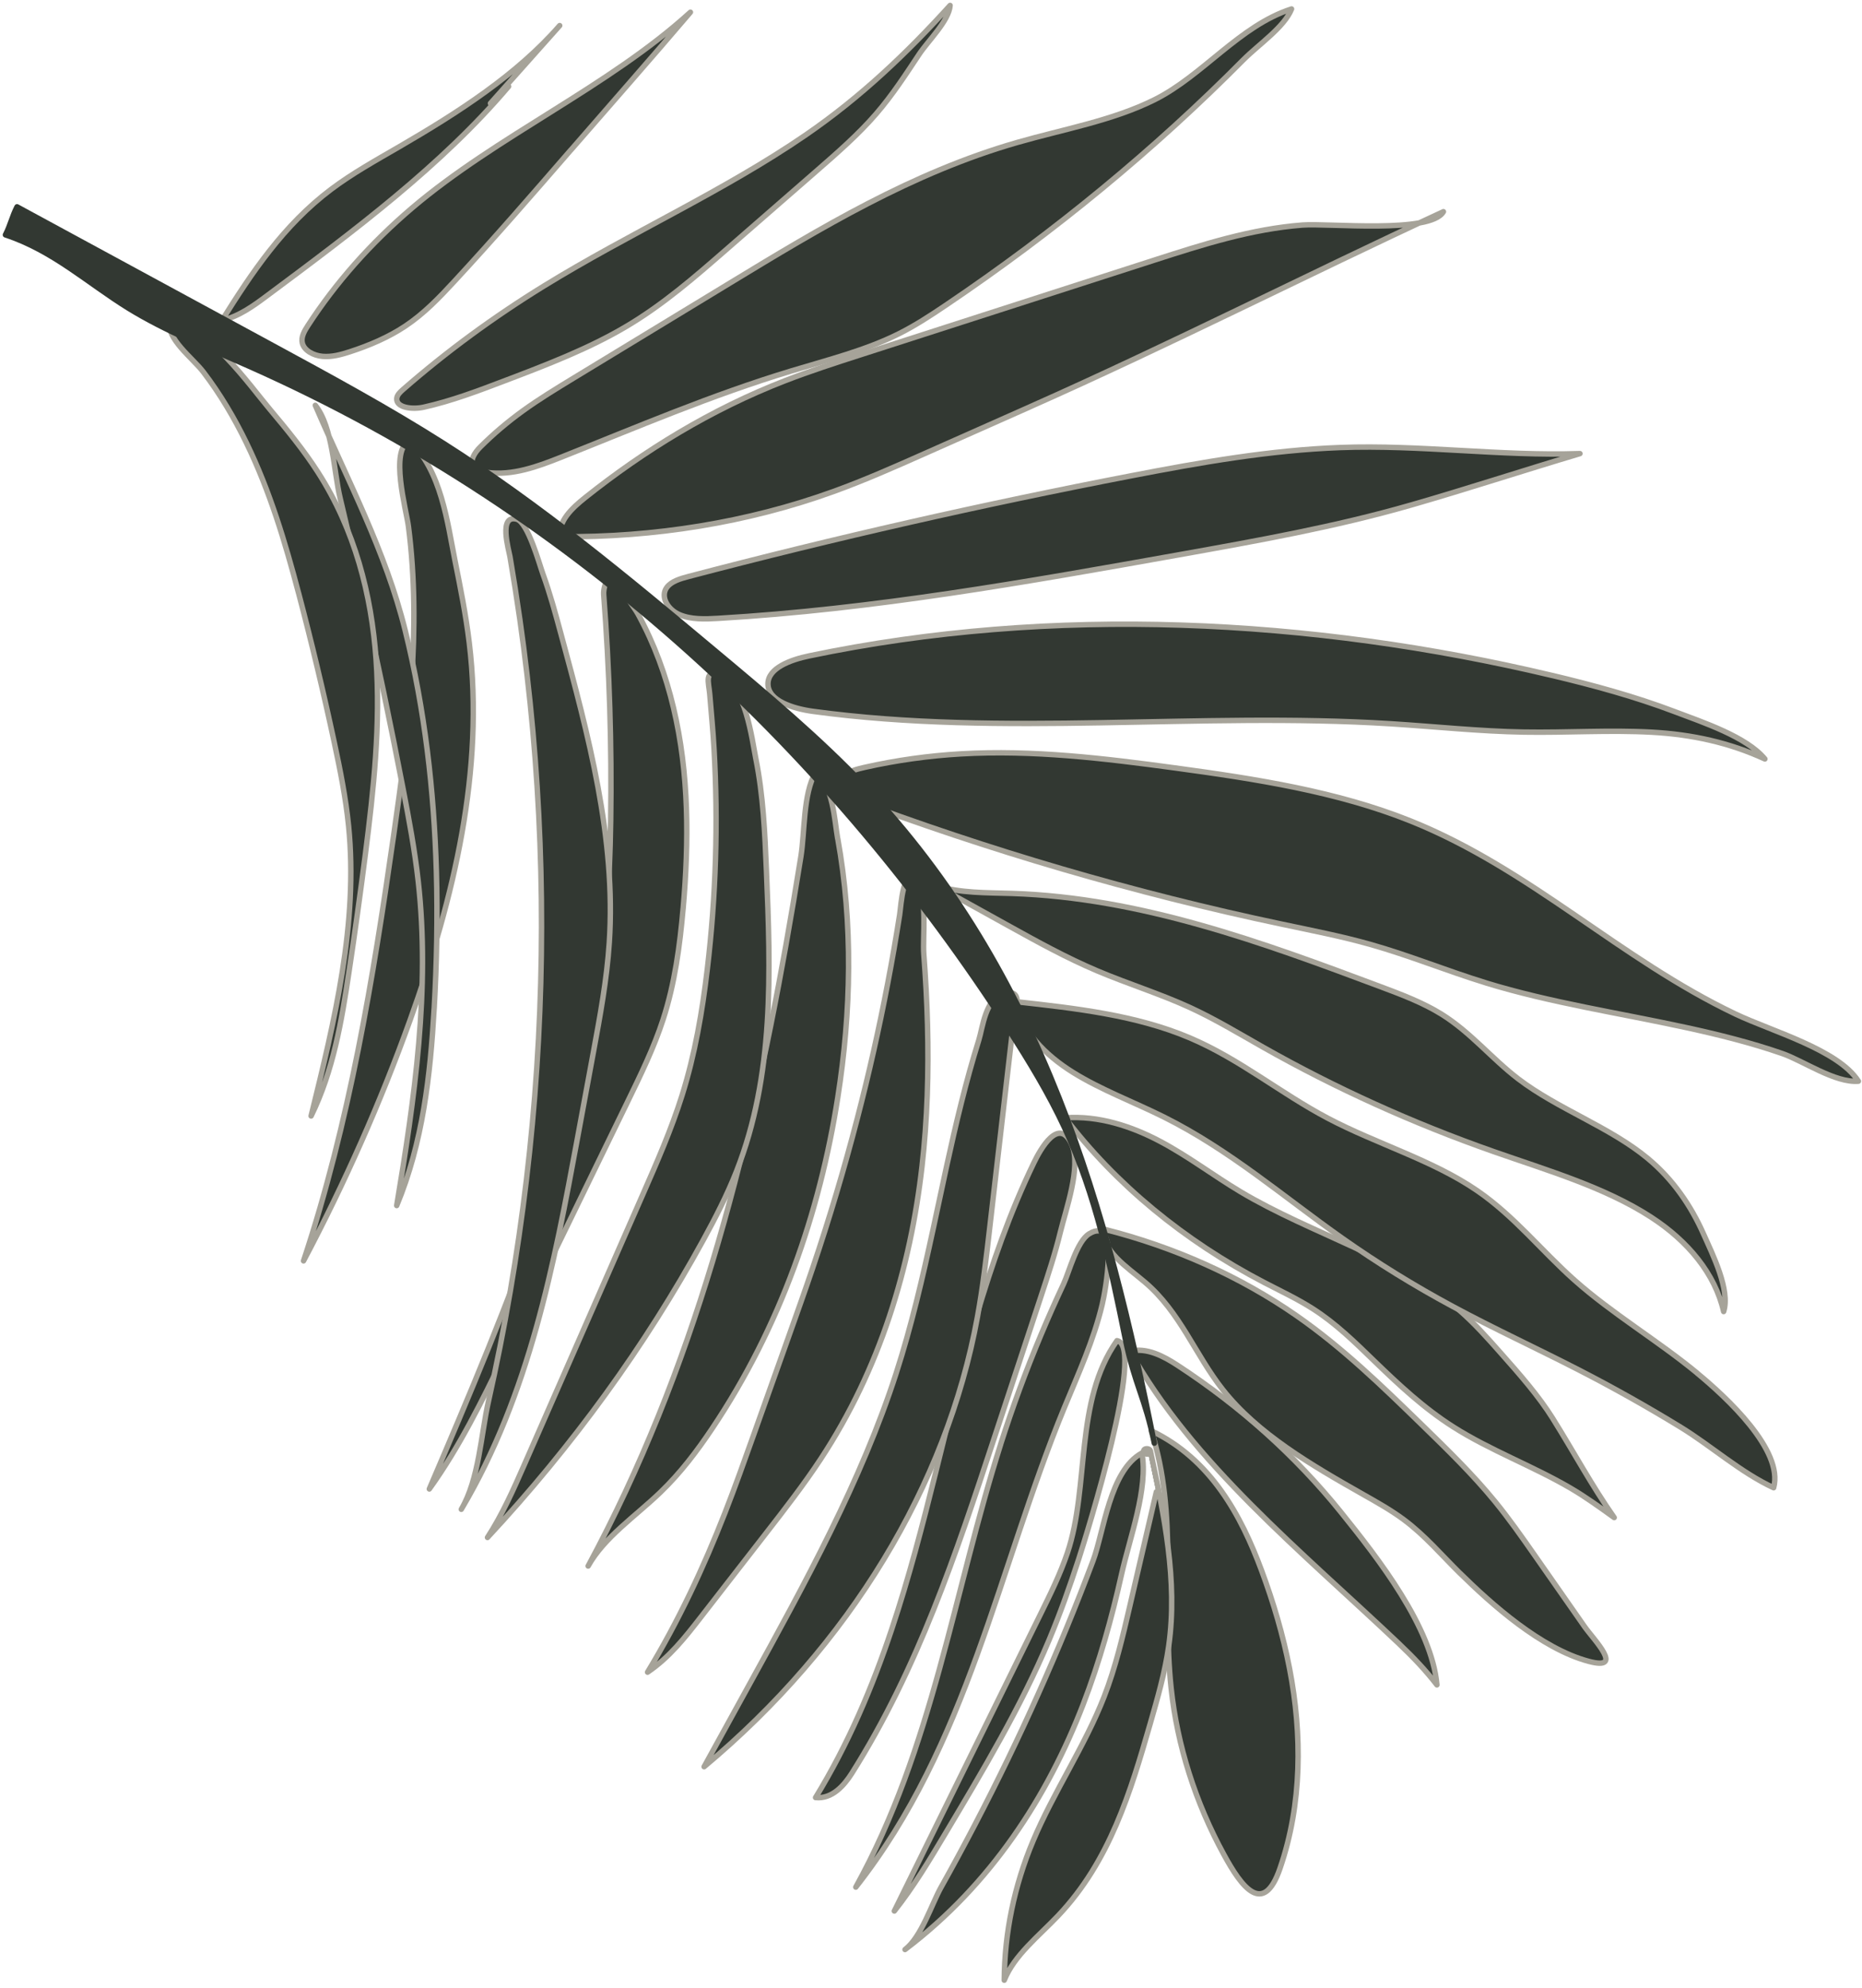
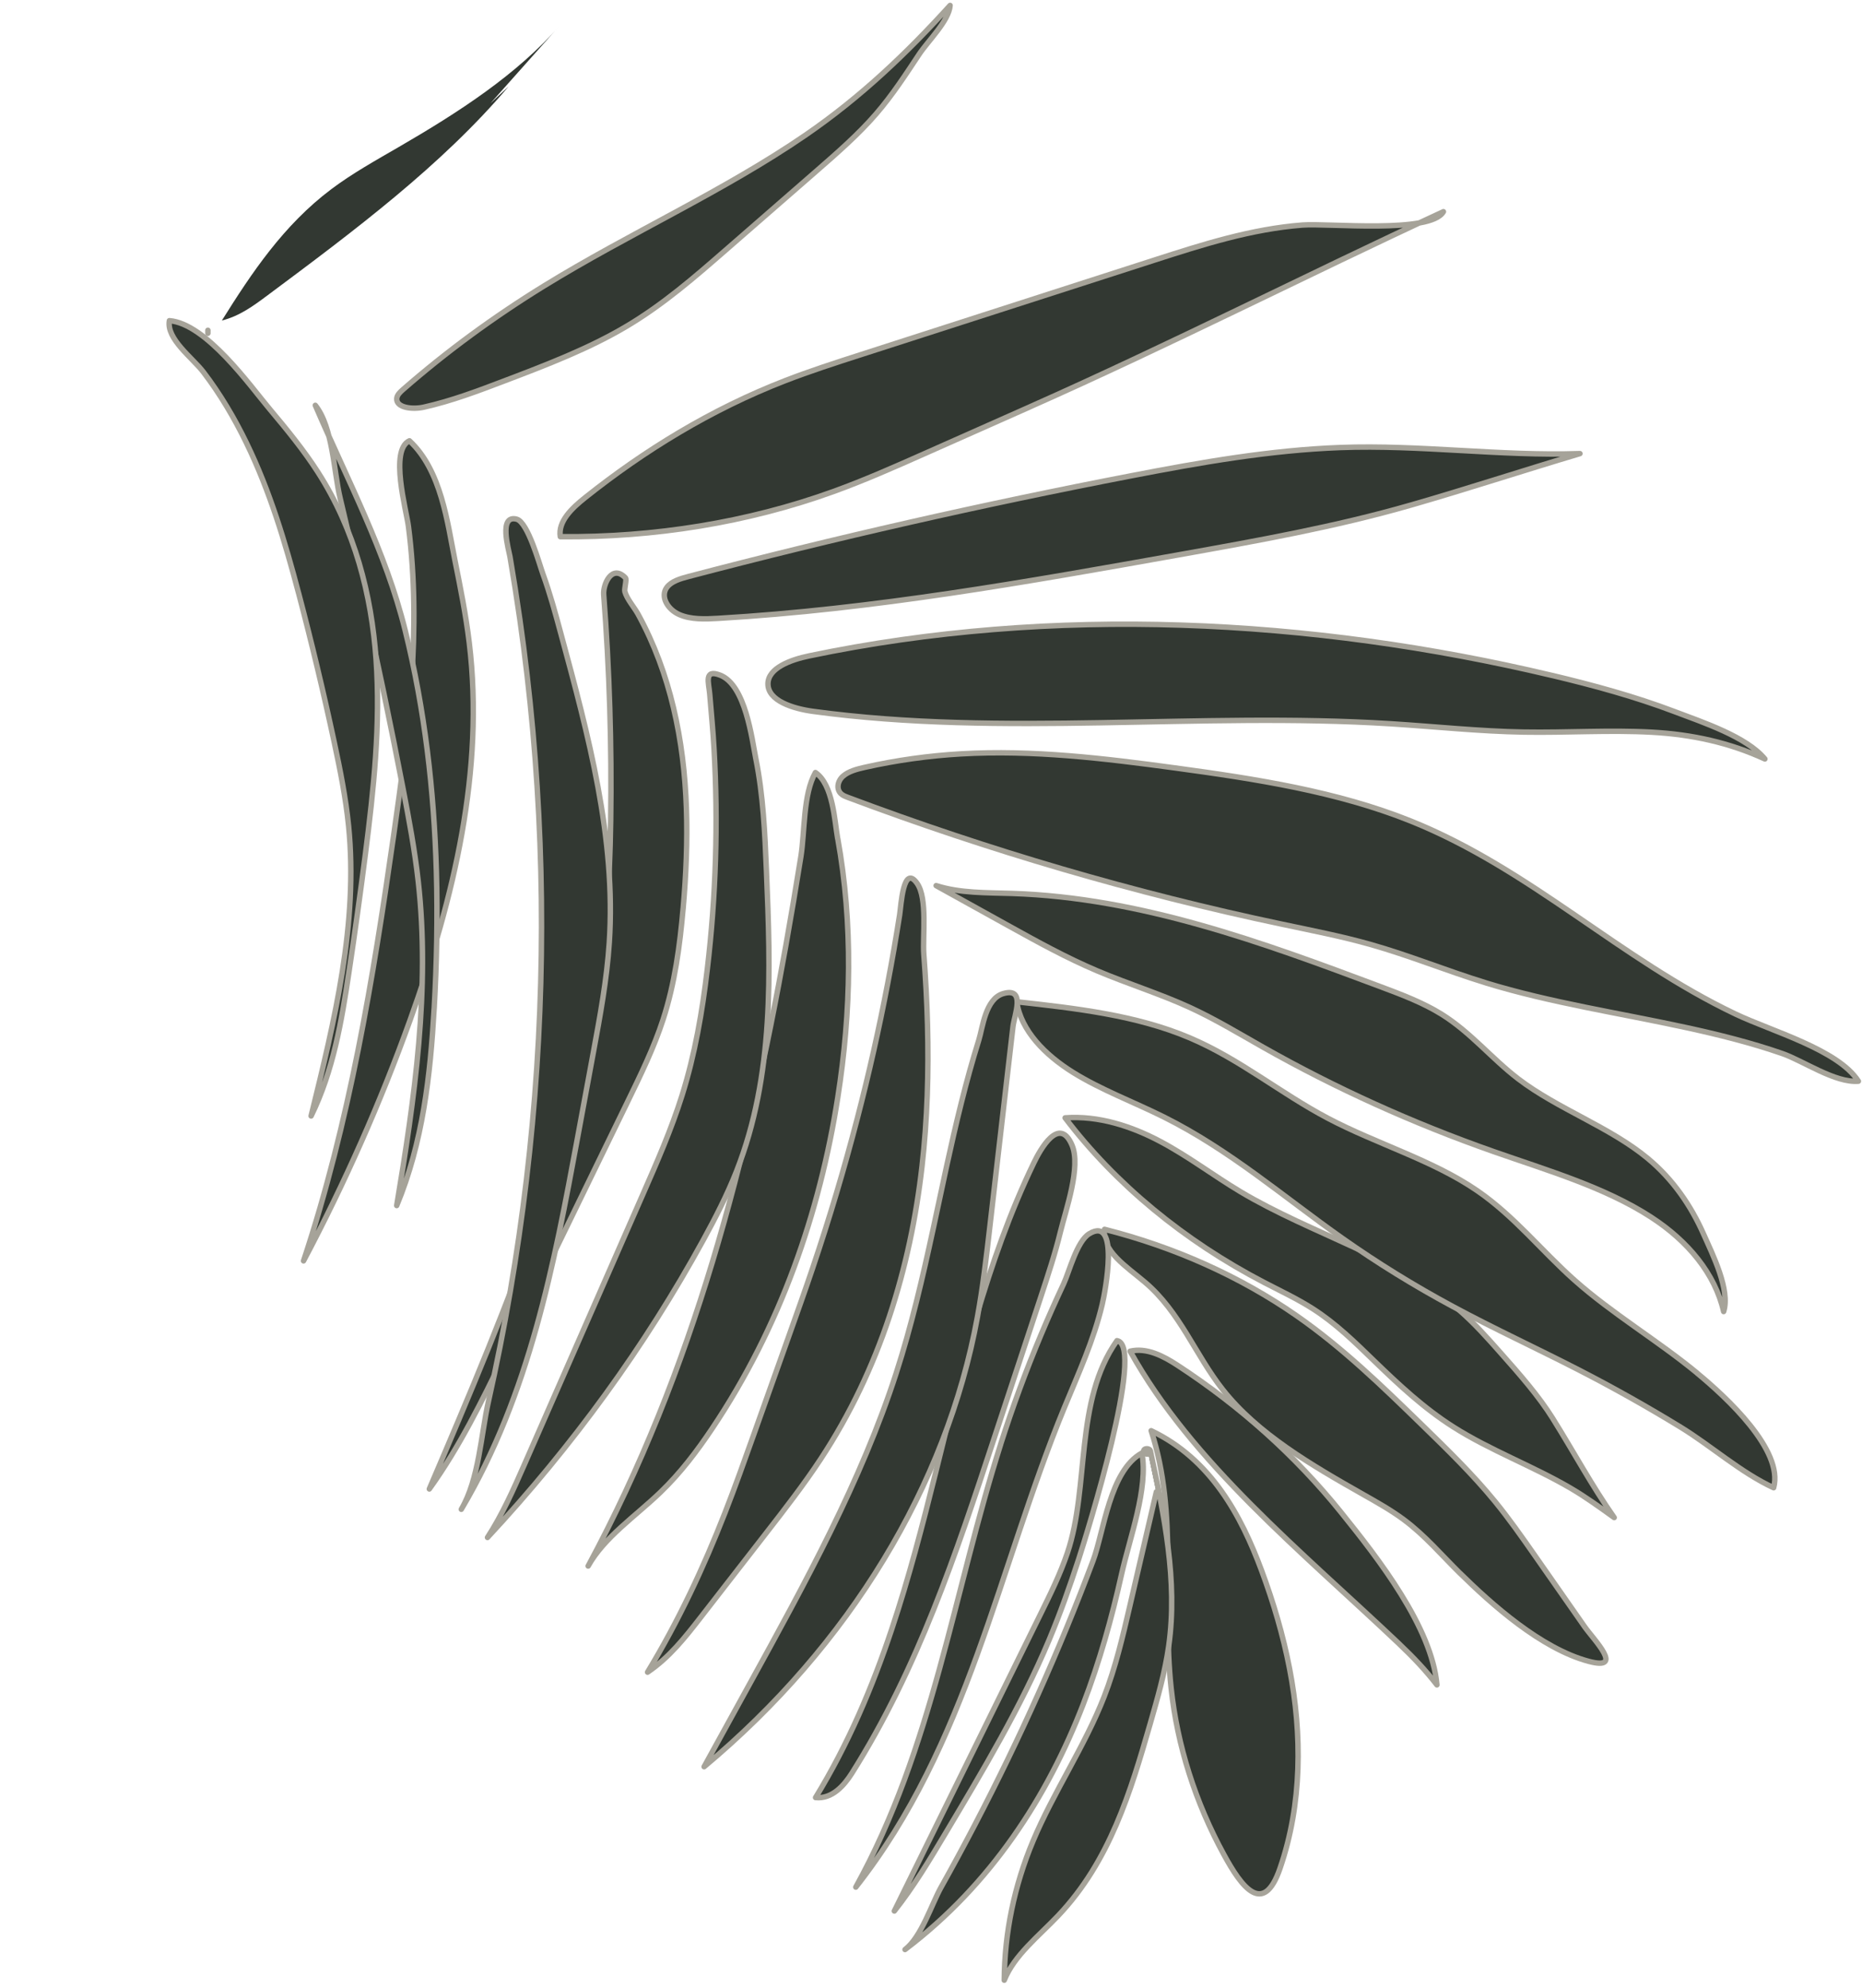
<svg xmlns="http://www.w3.org/2000/svg" width="343" height="366" viewBox="0 0 343 366" fill="none">
  <path d="M225.464 341.509C220.181 331.831 216.872 321.416 215.734 310.845C214.023 295.031 217.082 278.762 212.056 263.436C223.082 268.683 228.668 279.136 232.392 289.166C236.78 300.967 239.523 313.342 239.083 325.717C238.866 331.89 237.846 338.054 235.8 344C232.708 352.996 228.661 347.369 225.464 341.509Z" fill="#323832" stroke="#A6A399" stroke-linecap="round" stroke-linejoin="round" />
  <path d="M213.013 274.693C211.388 281.685 209.763 288.682 208.138 295.674C206.829 301.311 205.513 306.96 203.388 312.424C199.842 321.518 194.092 329.939 190.303 338.967C186.842 347.199 185.039 355.902 184.993 364.616C186.829 360.013 191.316 356.53 194.941 352.712C204.461 342.677 208.276 329.863 211.855 317.472C213.23 312.701 214.612 307.913 215.296 303.044C216.98 291.076 214.441 279.009 211.915 267.143C211.822 266.716 210.967 266.602 210.717 266.986C210.467 267.371 211.066 267.891 211.546 267.712" fill="#323832" />
  <path d="M213.013 274.693C211.388 281.685 209.763 288.682 208.138 295.674C206.829 301.311 205.513 306.96 203.388 312.424C199.842 321.518 194.092 329.939 190.303 338.967C186.842 347.199 185.039 355.902 184.993 364.616C186.829 360.013 191.316 356.53 194.941 352.712C204.461 342.677 208.276 329.863 211.855 317.472C213.23 312.701 214.612 307.913 215.296 303.044C216.98 291.076 214.441 279.009 211.915 267.143C211.822 266.716 210.967 266.602 210.717 266.986C210.467 267.371 211.066 267.891 211.546 267.712" stroke="#A6A399" stroke-linecap="round" stroke-linejoin="round" />
  <path d="M166.722 358.961C182.578 346.971 192.999 330.745 199.519 313.853C202.552 305.99 204.802 297.937 206.611 289.829C208.085 283.222 211.565 274.021 210.348 267.549C204.407 270.798 203.341 282.096 201.341 287.403C198.243 295.64 194.881 303.807 191.256 311.898C187.637 319.989 183.756 327.999 179.617 335.923C177.591 339.811 175.499 343.672 173.348 347.512C171.624 350.588 169.716 356.697 166.716 358.967L166.722 358.961Z" fill="#323832" stroke="#A6A399" stroke-linecap="round" stroke-linejoin="round" />
  <path d="M257.781 302.721C239.748 285.629 219.603 269.387 208.182 248.797C211.254 248.066 214.353 249.723 216.853 251.353C228.537 258.973 238.702 268.142 246.952 278.361C253.965 287.048 263.768 299.634 264.695 310.238C262.643 307.563 260.294 305.11 257.774 302.721H257.781Z" fill="#323832" stroke="#A6A399" stroke-linecap="round" stroke-linejoin="round" />
  <path d="M268.967 289.701C265.565 286.354 262.513 282.726 258.579 279.801C256.309 278.112 253.776 276.682 251.256 275.258C241.559 269.766 231.657 264.004 225.249 255.875C220.15 249.414 217.42 241.626 210.907 236.091C207.538 233.226 202.881 230.312 203.466 226.354C216.381 229.619 228.48 235.057 238.802 242.232C247.335 248.168 254.598 255.225 261.815 262.244C266.546 266.847 271.289 271.456 275.381 276.455C278.013 279.671 280.368 283.035 282.717 286.392C285.776 290.768 288.835 295.144 291.895 299.515C293.546 301.876 299.395 307.703 292.651 305.9C283.855 303.555 274.71 295.339 268.973 289.696L268.967 289.701Z" fill="#323832" stroke="#A6A399" stroke-linecap="round" stroke-linejoin="round" />
  <path d="M286.086 261.254C283.401 256.97 279.934 253.054 276.48 249.161C274.072 246.442 271.658 243.718 268.849 241.275C257.75 231.624 241.592 227.238 228.519 219.434C223.493 216.433 218.927 212.924 213.703 210.156C208.479 207.389 202.381 205.369 196.203 205.829C205.473 218.02 218.111 228.467 232.881 236.146C235.901 237.717 239.013 239.174 241.829 240.977C246.118 243.718 249.631 247.189 253.151 250.596C257.644 254.939 262.25 259.266 267.737 262.754C274.454 267.027 282.316 269.93 289.244 273.97C292.112 275.643 294.711 277.544 297.355 279.434C293.237 273.575 289.901 267.352 286.079 261.254H286.086Z" fill="#323832" stroke="#A6A399" stroke-linecap="round" stroke-linejoin="round" />
  <path d="M312.626 252.814C305.389 246.852 296.981 241.886 290.027 235.701C283.941 230.29 278.994 223.965 272.119 219.242C263.947 213.626 253.618 210.642 244.645 205.92C235.848 201.289 228.381 195.001 219.098 191.07C209.328 186.927 198.184 185.659 187.289 184.457C188.072 189.754 192.506 194.254 197.677 197.471C202.848 200.688 208.822 202.898 214.368 205.66C226.552 211.736 236.46 220.385 247.283 228.01C253.724 232.549 260.526 236.746 267.625 240.564C275.217 244.648 283.152 248.298 290.843 252.251C297.257 255.549 303.514 259.064 309.58 262.779C315.231 266.24 320.678 271.152 326.725 273.941C328.606 267.009 317.994 257.255 312.613 252.82L312.626 252.814Z" fill="#323832" stroke="#A6A399" stroke-linecap="round" stroke-linejoin="round" />
  <path d="M304.204 224.149C295.638 218.592 285.151 215.549 275.118 212.029C260.243 206.808 246.006 200.363 232.683 192.824C228.222 190.301 223.854 187.647 219.117 185.475C213.65 182.973 207.768 181.148 202.202 178.798C196.439 176.361 191.044 173.376 185.669 170.398C181.261 167.955 176.853 165.513 172.446 163.07C176.847 164.478 181.702 164.354 186.419 164.505C210.203 165.285 232.558 173.534 254.223 181.646C258.144 183.114 262.104 184.603 265.545 186.742C270.927 190.095 274.73 194.866 279.67 198.646C286.953 204.208 296.519 207.485 303.519 213.285C308.237 217.19 311.519 222.064 313.802 227.203C315.487 230.994 318.77 237.531 317.513 241.496C315.934 234.531 310.914 228.509 304.204 224.154V224.149Z" fill="#323832" stroke="#A6A399" stroke-linecap="round" stroke-linejoin="round" />
  <path d="M273.736 180.978C266.559 178.78 259.677 175.942 252.434 173.895C247.137 172.4 241.67 171.338 236.243 170.19C208.802 164.412 182.025 156.521 156.248 146.848C155.84 146.697 155.426 146.54 155.09 146.29C153.972 145.451 154.248 143.848 155.275 142.933C156.301 142.017 157.827 141.622 159.288 141.292C165.09 139.987 171.051 139.153 177.051 138.806C190.229 138.042 203.426 139.629 216.459 141.4C231.341 143.42 246.387 145.744 259.934 151.197C282.052 160.101 298.381 176.575 319.704 186.719C326.362 189.887 338.592 193.256 342.336 199.083C338.04 199.43 332.224 195.346 328.296 193.981C322.553 191.989 316.572 190.499 310.553 189.194C298.263 186.519 285.677 184.645 273.73 180.984L273.736 180.978Z" fill="#323832" stroke="#A6A399" stroke-linecap="round" stroke-linejoin="round" />
  <path d="M285.922 124.373C241.547 113.823 193.816 111.408 149.045 120.771C145.618 121.486 141.48 123.003 141.466 125.916C141.447 129.02 146.059 130.482 149.776 130.985C184.816 135.746 220.744 131.05 256.159 133.265C264.343 133.78 272.501 134.657 280.705 134.798C288.567 134.933 296.442 134.387 304.284 134.82C311.732 135.231 318.6 136.753 325.113 139.748C321.719 135.648 313.732 133.022 308.409 131.002C301.166 128.256 293.573 126.187 285.922 124.367V124.373Z" fill="#323832" stroke="#A6A399" stroke-linecap="round" stroke-linejoin="round" />
  <path d="M259.845 93.016C245.964 97.012 231.549 99.585 217.174 102.152C189.108 107.161 160.923 112.182 132.271 113.861C129.85 114.001 127.285 114.099 125.14 113.162C122.995 112.225 121.58 109.864 122.837 108.158C123.666 107.031 125.324 106.549 126.844 106.149C153.758 99.076 181.015 92.88 208.529 87.578C221.161 85.141 233.924 82.888 246.885 82.406C261.648 81.859 276.339 84.014 291.043 83.522C280.635 86.62 270.299 90.01 259.839 93.021L259.845 93.016Z" fill="#323832" stroke="#A6A399" stroke-linecap="round" stroke-linejoin="round" />
  <path d="M189.716 74.917C183.249 77.788 176.782 80.658 170.314 83.528C164.808 85.971 159.288 88.419 153.558 90.493C137.768 96.207 120.459 98.985 103.215 98.822C102.754 96.028 105.34 93.575 107.801 91.614C118.676 82.954 130.952 75.394 144.643 70.087C149.17 68.332 153.841 66.826 158.499 65.326C164.768 63.306 171.038 61.291 177.308 59.271C189.124 55.469 200.933 51.662 212.749 47.86C221.558 45.023 230.513 42.158 239.927 41.437C244.73 41.069 263.552 43.073 265.895 38.978C240.388 50.785 215.526 63.458 189.716 74.912V74.917Z" fill="#323832" stroke="#A6A399" stroke-linecap="round" stroke-linejoin="round" />
-   <path d="M229.109 10.944C212.687 27.511 194.233 42.718 174.134 56.263C171.384 58.115 168.595 59.945 165.555 61.467C159.43 64.532 152.489 66.266 145.759 68.302C131.154 72.716 117.311 78.646 103.305 84.213C99.041 85.908 94.423 87.614 89.745 86.997C88.837 86.878 87.864 86.629 87.337 86.006C86.377 84.869 87.436 83.336 88.508 82.269C90.883 79.902 93.489 77.693 96.291 75.662C99.305 73.479 102.535 71.519 105.765 69.553C115.357 63.726 124.95 57.898 134.535 52.071C151.101 42.008 167.99 31.8 187.424 26.222C195.95 23.774 204.977 22.209 212.694 18.352C221.582 13.912 228.352 4.716 237.918 1.65C236.628 4.965 231.786 8.247 229.109 10.949V10.944Z" fill="#323832" stroke="#A6A399" stroke-linecap="round" stroke-linejoin="round" />
  <path d="M161.447 20.908C158.138 24.748 154.19 28.182 150.263 31.604C144.723 36.43 139.177 41.261 133.637 46.086C127.953 51.036 122.229 56.013 115.532 60.01C108.538 64.185 100.637 67.197 92.795 70.175C87.999 72 83.17 73.831 78.064 74.974C76.058 75.423 73.005 75.125 73.084 73.414C73.117 72.742 73.709 72.184 74.268 71.697C82.229 64.749 90.92 58.369 100.209 52.65C115.933 42.967 133.361 35.19 148.44 24.835C158.638 17.827 167.098 9.73 175.02 1C174.822 3.811 170.98 7.488 169.309 10.006C166.848 13.711 164.427 17.448 161.454 20.897L161.447 20.908Z" fill="#323832" stroke="#A6A399" stroke-linecap="round" stroke-linejoin="round" />
-   <path d="M105.177 27.592C98.104 35.742 91.025 43.893 83.644 51.86C80.92 54.8 78.117 57.741 74.624 60.065C71.571 62.095 68.051 63.606 64.4 64.787C62.808 65.302 61.117 65.767 59.413 65.616C57.709 65.464 55.999 64.522 55.683 63.135C55.433 62.036 56.071 60.947 56.709 59.962C61.841 52.055 68.328 44.738 75.907 38.293C91.571 24.976 112.091 16.002 127.184 2.246C119.947 10.749 112.526 19.149 105.19 27.592H105.177Z" fill="#323832" stroke="#A6A399" stroke-linecap="round" stroke-linejoin="round" />
  <path d="M93.694 15.911C81.338 30.49 65.174 42.551 49.16 54.471C46.68 56.318 44.081 58.224 40.871 59.014C46.344 50.279 52.206 41.462 61.029 34.833C64.891 31.93 69.239 29.515 73.509 27.04C84.503 20.666 95.266 13.707 103.102 4.711C98.852 9.482 94.595 14.259 90.345 19.03" fill="#323832" />
-   <path d="M93.694 15.911C81.338 30.49 65.174 42.551 49.16 54.471C46.68 56.318 44.081 58.224 40.871 59.014C46.344 50.279 52.206 41.462 61.029 34.833C64.891 31.93 69.239 29.515 73.509 27.04C84.503 20.666 95.266 13.707 103.102 4.711C98.852 9.482 94.595 14.259 90.345 19.03" stroke="#A6A399" stroke-linecap="round" stroke-linejoin="round" />
  <path d="M196.627 285.93C195.318 289.802 193.482 293.539 191.647 297.265C182.68 315.467 173.712 333.675 164.745 351.877C168.324 347.35 171.225 342.492 174.12 337.645C181.087 325.985 188.068 314.292 193.232 302.015C195.305 297.081 197.081 292.066 198.726 287.024C200.14 282.675 211.088 247.684 205.759 246.855C197.864 257.974 200.746 273.734 196.627 285.93Z" fill="#323832" stroke="#A6A399" stroke-linecap="round" stroke-linejoin="round" />
  <path d="M184.349 265.898C175.639 293.188 171.862 321.804 157.645 347.48C178.382 321.16 183.797 288.92 196.053 259.215C198.639 252.949 201.501 246.704 203.04 240.184C203.58 237.909 206.31 223.731 200.652 227.17C198.356 228.567 196.961 234.194 195.935 236.382C194.494 239.463 193.112 242.561 191.803 245.681C189.007 252.337 186.52 259.079 184.343 265.892L184.349 265.898Z" fill="#323832" stroke="#A6A399" stroke-linecap="round" stroke-linejoin="round" />
  <path d="M150.235 330.982C153.281 331.296 155.504 328.745 156.925 326.503C169.116 307.202 176.136 286.026 183.064 265.035C185.965 256.25 188.867 247.466 191.768 238.682C193.064 234.75 194.367 230.818 195.34 226.827C196.327 222.781 199.176 214.831 197.472 210.85C195.123 205.359 191.623 211.663 190.459 214.083C186.031 223.268 182.702 232.784 179.873 242.381C174.235 261.509 170.61 281.016 164.261 300.004C160.702 310.646 156.274 321.12 150.235 330.987V330.982Z" fill="#323832" stroke="#A6A399" stroke-linecap="round" stroke-linejoin="round" />
  <path d="M165.1 252.807C158.678 272.672 148.316 291.502 138.007 310.225C135.237 315.25 132.468 320.276 129.704 325.307C156.474 302.962 174.369 273.528 180.054 242.495C181.047 237.085 181.672 231.637 182.304 226.194C183.258 217.935 184.212 209.681 185.166 201.422C185.646 197.296 186.12 193.163 186.6 189.037C186.843 186.914 189.027 181.736 184.823 182.944C181.508 183.897 181.021 189.226 180.304 191.517C179.106 195.335 178.054 199.186 177.087 203.053C175.146 210.797 173.56 218.601 171.876 226.384C169.955 235.244 167.915 244.098 165.1 252.802V252.807Z" fill="#323832" stroke="#A6A399" stroke-linecap="round" stroke-linejoin="round" />
  <path d="M149.766 233.298C148.332 237.549 146.819 241.779 145.312 246.014C143.155 252.069 140.997 258.124 138.839 264.179C137.122 268.988 135.411 273.797 133.543 278.563C129.615 288.598 125.01 298.466 119.286 307.9C123.332 305.16 126.22 301.466 129.049 297.832C133.062 292.671 137.069 287.515 141.082 282.354C144.589 277.843 148.102 273.326 151.201 268.62C162.089 252.091 167.714 233.461 169.846 214.744C170.832 206.095 171.089 197.403 170.859 188.721C170.747 184.378 170.504 180.034 170.175 175.696C169.931 172.463 170.892 165.433 168.944 162.661C166.372 159 165.984 166.771 165.727 168.428C165.069 172.631 164.339 176.828 163.536 181.015C161.938 189.387 160.063 197.728 157.905 206.014C155.523 215.177 152.813 224.275 149.76 233.304L149.766 233.298Z" fill="#323832" stroke="#A6A399" stroke-linecap="round" stroke-linejoin="round" />
  <path d="M154.325 154.421C157.16 170.191 156.805 186.287 154.325 202.095C150.996 223.341 143.752 244.317 131.166 263.066C128.41 267.171 125.384 271.184 121.68 274.748C117.061 279.194 111.311 283.034 108.344 288.352C127.844 252.186 137.778 213.165 144.746 174.194C145.726 168.713 146.647 163.232 147.529 157.741C148.265 153.175 147.917 146.281 150.206 142.246C153.476 144.456 153.726 151.155 154.311 154.421H154.325Z" fill="#323832" stroke="#A6A399" stroke-linecap="round" stroke-linejoin="round" />
  <path d="M141.183 160.255C141.959 178.891 142.663 197.981 135.656 215.712C133.946 220.045 131.788 224.248 129.511 228.396C118.873 247.801 105.518 266.193 89.8 283.095C92.59 278.795 94.61 274.192 96.623 269.61C103.866 253.092 111.117 236.574 118.36 220.056C121.018 214.001 123.676 207.941 125.636 201.713C128.031 194.093 129.367 186.272 130.294 178.436C131.887 164.994 132.301 151.46 131.538 137.97C131.347 134.568 131.012 131.173 130.735 127.777C130.571 125.768 129.604 123.109 132.683 124.327C137.347 126.169 138.505 136.079 139.222 139.632C140.591 146.445 140.9 153.366 141.183 160.261V160.255Z" fill="#323832" stroke="#A6A399" stroke-linecap="round" stroke-linejoin="round" />
  <path d="M125.837 167.27C125.232 174.159 124.317 181.058 122.146 187.731C120.462 192.908 118.027 197.901 115.606 202.873C108.027 218.432 100.455 233.992 92.876 249.551C88.79 257.946 84.678 266.378 79.086 274.166C93.705 239.987 108.448 205.305 111.659 169.165C112.192 163.143 112.402 157.105 112.495 151.066C112.698 137.196 112.271 123.321 111.205 109.484C111.06 107.583 112.731 103.819 115.212 106.397C115.501 106.7 114.968 108.423 115.106 108.932C115.495 110.329 116.817 111.786 117.541 113.096C120.56 118.599 122.666 124.415 124.067 130.335C126.949 142.477 126.922 154.976 125.843 167.27H125.837Z" fill="#323832" stroke="#A6A399" stroke-linecap="round" stroke-linejoin="round" />
  <path d="M103.322 116.684C108.402 135.406 113.507 154.41 112.237 173.565C111.79 180.346 110.546 187.067 109.303 193.777C108.336 199.008 107.362 204.24 106.395 209.472C102.059 232.857 97.579 256.653 84.974 277.91C88.23 272.419 88.618 264.095 89.967 258.089C91.487 251.346 92.829 244.576 93.993 237.785C96.342 224.094 97.974 210.322 98.888 196.512C100.704 169.011 99.671 141.38 95.757 114.019C95.204 110.174 94.599 106.334 93.941 102.5C93.717 101.211 91.79 94.718 95.171 95.595C97.25 96.136 99.401 104.006 99.993 105.636C101.316 109.275 102.322 112.979 103.322 116.684Z" fill="#323832" stroke="#A6A399" stroke-linecap="round" stroke-linejoin="round" />
  <path d="M83.805 103.177C84.818 108.225 85.831 113.272 86.443 118.363C89.272 141.753 83.647 165.317 75.535 187.852C70.107 202.935 63.548 217.742 55.916 232.164C64.416 206.58 68.725 180.194 72.508 153.852C75.226 134.951 77.68 115.855 75.239 96.927C74.844 93.873 71.719 82.857 75.423 81.162C81.305 86.605 82.423 96.288 83.805 103.182V103.177Z" fill="#323832" stroke="#A6A399" stroke-linecap="round" stroke-linejoin="round" />
  <path d="M79.972 185.727C79.268 197.989 77.906 210.369 73.077 221.98C76.386 202.17 79.274 182.131 77.037 162.218C76.406 156.58 75.36 150.98 74.281 145.391C71.985 133.493 69.504 121.616 66.846 109.772C65.491 103.739 64.096 97.705 62.649 91.689C61.498 86.885 61.313 78.647 58.083 74.629C64.05 88.52 71.024 101.475 74.643 116.097C78.254 130.687 79.958 145.575 80.386 160.452C80.629 168.879 80.458 177.311 79.978 185.733L79.972 185.727Z" fill="#323832" stroke="#A6A399" stroke-linecap="round" stroke-linejoin="round" />
  <path d="M38.297 61.366V60.812Z" fill="#323832" />
  <path d="M38.297 61.366V60.812" stroke="#A6A399" stroke-linecap="round" stroke-linejoin="round" />
  <path d="M55.001 109.195C57.409 118.326 59.6 127.489 61.574 136.69C62.666 141.787 63.692 146.904 64.212 152.066C66.008 169.975 61.646 187.874 57.31 205.486C61.409 197.119 62.916 188.069 64.264 179.117C65.363 171.833 66.376 164.543 67.311 157.243C68.83 145.345 70.126 133.376 69.278 121.434C68.429 109.493 65.357 97.507 58.56 86.936C55.955 82.885 52.837 79.078 49.666 75.308C46.113 71.084 37.955 59.57 31.205 59.045C30.6 62.376 35.475 65.901 37.468 68.506C40.613 72.628 43.198 77.025 45.389 81.537C49.725 90.451 52.521 99.82 54.995 109.189L55.001 109.195Z" fill="#323832" stroke="#A6A399" stroke-linecap="round" stroke-linejoin="round" />
-   <path d="M212.634 265.724C204.16 223.069 192.108 179.186 159.298 144.682C150.864 135.811 141.206 127.731 131.561 119.672C115.679 106.398 99.731 93.092 81.725 81.643C71.639 75.231 60.955 69.436 50.283 63.652C34.566 55.127 18.855 46.608 3.138 38.084C2.23 39.844 1.908 41.485 1 43.245C9.77 46.126 16.171 52.127 23.658 56.747C30.481 60.955 38.27 64.047 45.816 67.399C107.291 94.673 153.752 139.884 185.785 189.557C189.575 195.438 193.193 201.401 196.075 207.597C201.891 220.112 204.608 233.375 207.292 246.541C209.009 254.973 210.917 257.291 212.641 265.729L212.634 265.724Z" fill="#323832" stroke="#323832" stroke-linecap="round" stroke-linejoin="round" />
</svg>